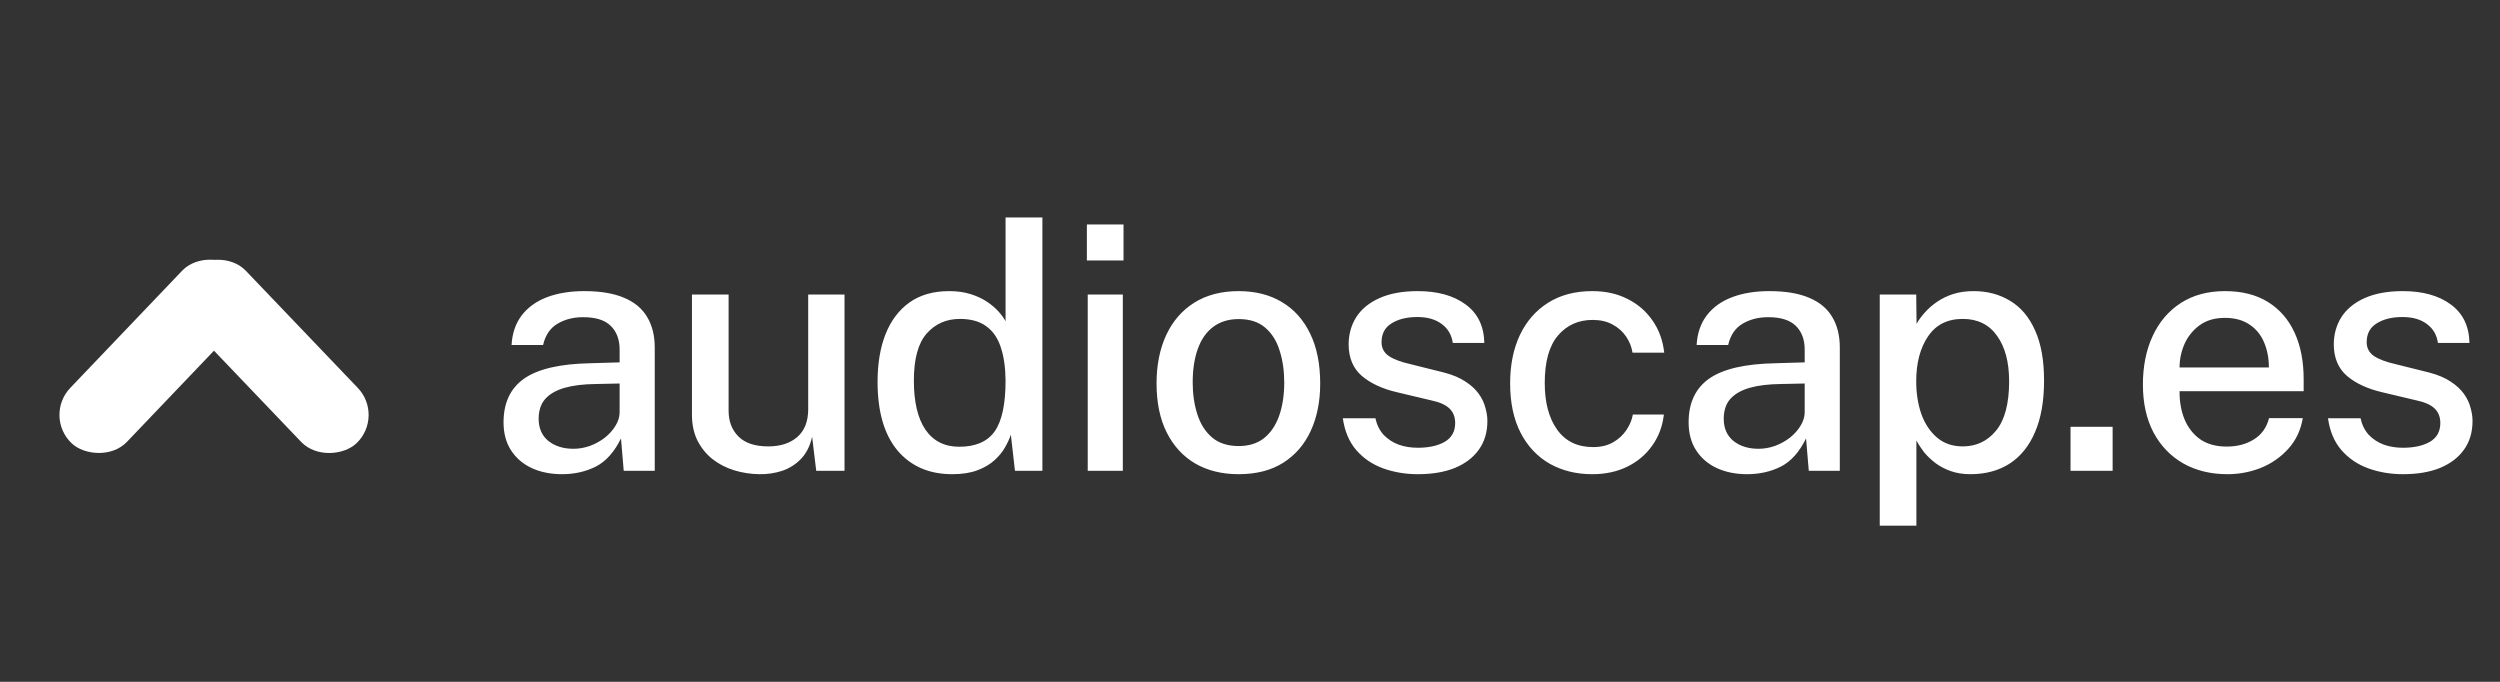
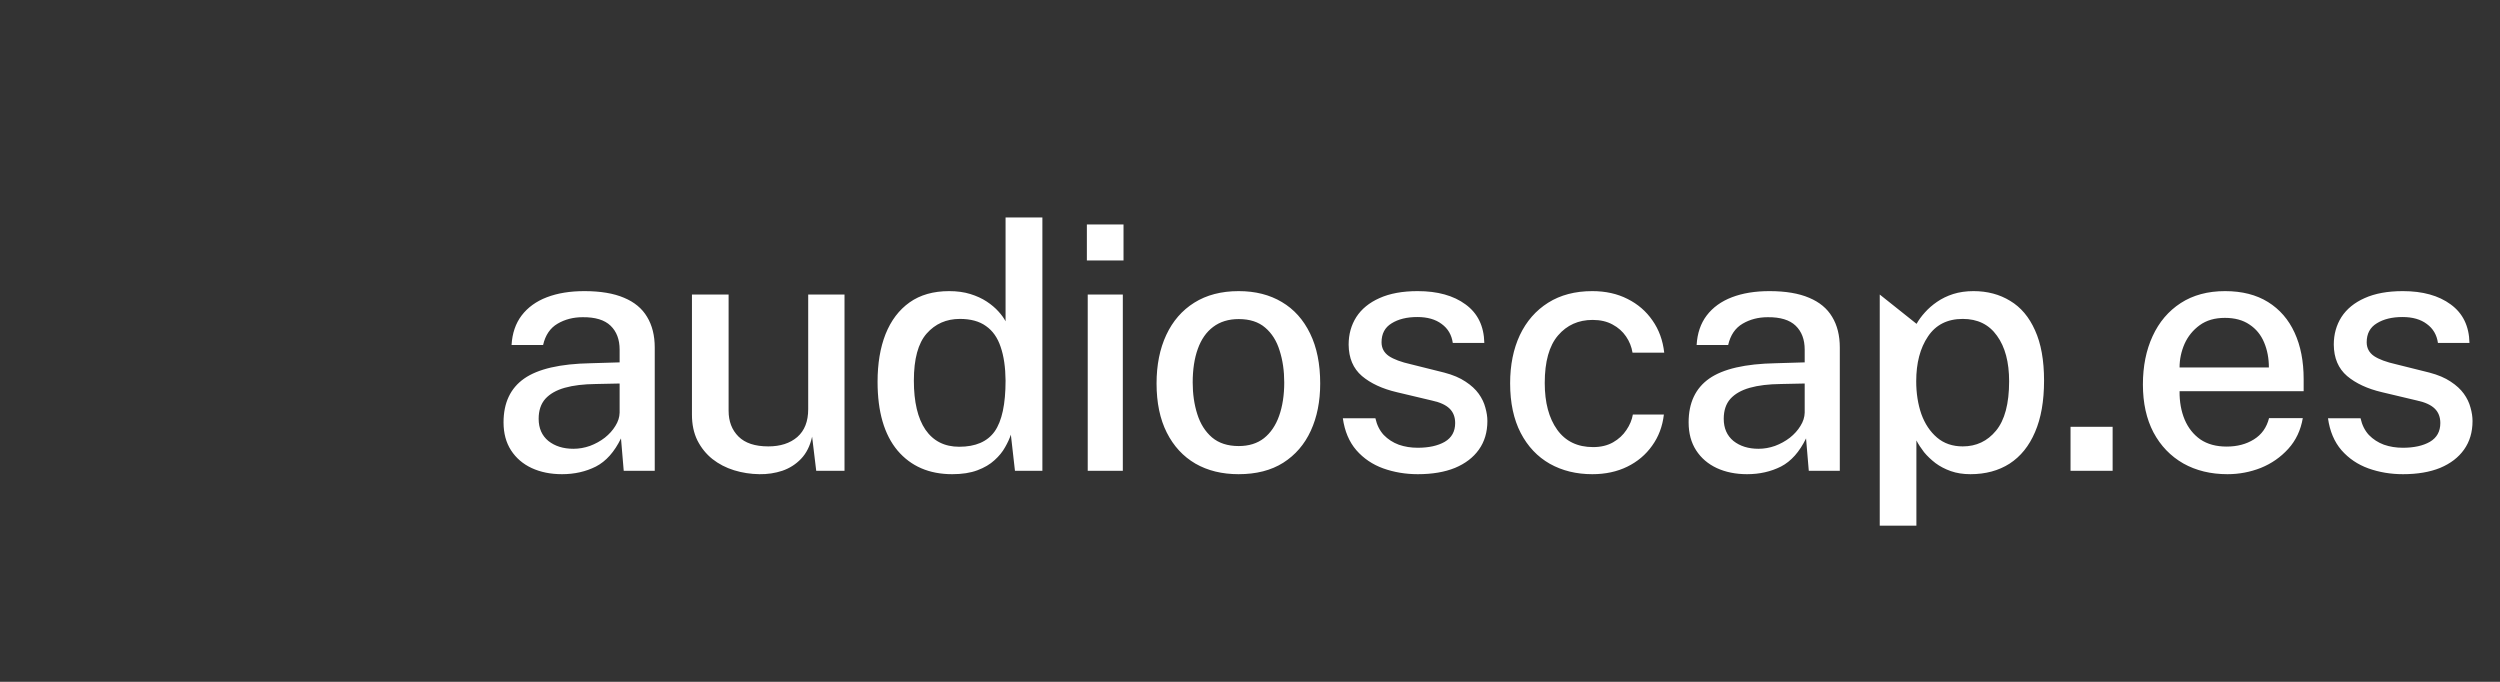
<svg xmlns="http://www.w3.org/2000/svg" width="154" height="42" viewBox="0 0 154 42" fill="none">
  <rect x="0" y="0" width="154" height="42" fill="#333333" stroke="none" />
-   <rect x="2.665" y="25.637" width="14.798" height="4.82" rx="2.41" transform="rotate(-46.328 2.665 25.637)" fill="white" />
-   <rect width="14.798" height="4.82" rx="2.41" transform="matrix(-0.691 -0.723 -0.723 0.691 23.705 25.637)" fill="white" />
-   <path d="M34.62 29.21C33.92 29.21 33.297 29.084 32.751 28.832C32.212 28.58 31.788 28.216 31.48 27.74C31.172 27.264 31.018 26.69 31.018 26.018C31.018 24.814 31.442 23.915 32.289 23.32C33.143 22.724 34.508 22.41 36.384 22.375L38.169 22.322V21.535C38.169 20.912 37.983 20.422 37.612 20.064C37.242 19.707 36.667 19.532 35.891 19.54C35.316 19.54 34.802 19.672 34.347 19.939C33.892 20.204 33.594 20.642 33.455 21.251H31.512C31.554 20.53 31.761 19.924 32.132 19.434C32.51 18.938 33.028 18.563 33.685 18.311C34.343 18.059 35.114 17.933 35.995 17.933C36.989 17.933 37.805 18.07 38.442 18.343C39.079 18.608 39.551 19 39.859 19.518C40.175 20.037 40.332 20.666 40.332 21.409V29H38.421L38.253 27.005C37.847 27.838 37.333 28.416 36.709 28.738C36.087 29.052 35.39 29.21 34.62 29.21ZM35.324 27.645C35.666 27.645 36.006 27.586 36.342 27.467C36.678 27.341 36.983 27.173 37.255 26.963C37.529 26.746 37.745 26.505 37.907 26.238C38.075 25.973 38.162 25.7 38.169 25.419V23.624L36.699 23.655C35.95 23.663 35.313 23.739 34.788 23.887C34.27 24.034 33.871 24.261 33.591 24.569C33.318 24.877 33.181 25.287 33.181 25.797C33.181 26.378 33.381 26.834 33.78 27.163C34.186 27.485 34.7 27.645 35.324 27.645ZM46.782 29.21C46.236 29.203 45.715 29.122 45.218 28.968C44.721 28.814 44.276 28.584 43.884 28.276C43.499 27.968 43.191 27.586 42.96 27.131C42.736 26.676 42.624 26.148 42.624 25.546V18.143H44.882V25.304C44.882 25.955 45.084 26.483 45.49 26.89C45.897 27.296 46.509 27.498 47.328 27.498C48.07 27.498 48.665 27.306 49.113 26.921C49.561 26.529 49.785 25.959 49.785 25.209V18.143H52.022V29H50.279L50.026 26.9C49.901 27.467 49.673 27.922 49.344 28.265C49.022 28.601 48.637 28.846 48.189 29C47.748 29.147 47.279 29.217 46.782 29.21ZM58.657 29.21C57.236 29.21 56.112 28.724 55.286 27.75C54.467 26.77 54.058 25.36 54.058 23.519C54.058 22.392 54.222 21.412 54.551 20.579C54.887 19.739 55.381 19.088 56.032 18.626C56.683 18.164 57.495 17.933 58.468 17.933C58.951 17.933 59.385 17.992 59.77 18.111C60.155 18.23 60.491 18.384 60.778 18.573C61.065 18.762 61.306 18.965 61.502 19.183C61.698 19.399 61.845 19.602 61.943 19.791V13.397H64.211V29H62.521L62.269 26.774C62.192 27.012 62.073 27.271 61.912 27.551C61.758 27.831 61.541 28.097 61.261 28.349C60.988 28.601 60.638 28.808 60.211 28.968C59.784 29.13 59.266 29.21 58.657 29.21ZM59.087 27.52C60.095 27.52 60.823 27.204 61.271 26.575C61.719 25.938 61.943 24.895 61.943 23.445C61.936 22.627 61.835 21.933 61.639 21.366C61.45 20.799 61.149 20.372 60.736 20.085C60.33 19.791 59.794 19.645 59.129 19.645C58.296 19.645 57.614 19.945 57.082 20.547C56.557 21.142 56.294 22.108 56.294 23.445C56.294 24.762 56.532 25.77 57.008 26.47C57.491 27.169 58.184 27.52 59.087 27.52ZM67.004 29V18.143H69.166V29H67.004ZM66.951 16.043V13.828H69.209V16.043H66.951ZM76.294 29.21C75.279 29.21 74.394 28.993 73.638 28.559C72.882 28.118 72.294 27.481 71.874 26.648C71.454 25.815 71.244 24.807 71.244 23.624C71.244 22.483 71.444 21.485 71.843 20.631C72.242 19.777 72.816 19.116 73.564 18.647C74.32 18.171 75.234 17.933 76.305 17.933C77.327 17.933 78.213 18.157 78.962 18.605C79.71 19.046 80.291 19.694 80.704 20.547C81.118 21.395 81.324 22.42 81.324 23.624C81.324 24.723 81.132 25.692 80.746 26.532C80.362 27.372 79.794 28.03 79.046 28.506C78.303 28.976 77.386 29.21 76.294 29.21ZM76.305 27.477C76.928 27.477 77.446 27.317 77.859 26.994C78.272 26.666 78.584 26.207 78.793 25.619C79.004 25.024 79.109 24.338 79.109 23.561C79.109 22.84 79.014 22.186 78.825 21.598C78.643 21.003 78.346 20.53 77.933 20.18C77.526 19.83 76.984 19.655 76.305 19.655C75.682 19.655 75.157 19.816 74.73 20.138C74.31 20.453 73.995 20.904 73.785 21.492C73.575 22.073 73.47 22.763 73.47 23.561C73.47 24.268 73.564 24.919 73.754 25.514C73.942 26.109 74.243 26.585 74.656 26.942C75.076 27.299 75.626 27.477 76.305 27.477ZM87.339 29.21C86.583 29.21 85.873 29.091 85.207 28.853C84.549 28.615 83.996 28.241 83.549 27.73C83.108 27.218 82.831 26.564 82.719 25.766H84.725C84.816 26.179 84.987 26.522 85.239 26.795C85.498 27.061 85.806 27.261 86.163 27.393C86.527 27.52 86.915 27.582 87.329 27.582C88.014 27.582 88.571 27.46 88.998 27.215C89.425 26.963 89.638 26.578 89.638 26.06C89.638 25.689 89.523 25.392 89.292 25.168C89.061 24.944 88.701 24.779 88.21 24.674L86.047 24.16C85.151 23.95 84.434 23.617 83.895 23.162C83.356 22.7 83.083 22.056 83.076 21.23C83.076 20.593 83.234 20.026 83.549 19.529C83.871 19.032 84.347 18.643 84.977 18.363C85.614 18.076 86.397 17.933 87.329 17.933C88.553 17.933 89.537 18.206 90.279 18.752C91.028 19.298 91.413 20.089 91.434 21.125H89.492C89.421 20.628 89.194 20.239 88.809 19.959C88.431 19.672 87.93 19.529 87.308 19.529C86.663 19.529 86.135 19.659 85.722 19.918C85.309 20.169 85.103 20.558 85.103 21.083C85.103 21.44 85.253 21.724 85.554 21.933C85.862 22.137 86.314 22.305 86.909 22.438L88.966 22.952C89.499 23.092 89.936 23.277 90.279 23.509C90.622 23.733 90.891 23.981 91.088 24.254C91.284 24.527 91.42 24.811 91.497 25.105C91.581 25.398 91.623 25.675 91.623 25.934C91.623 26.62 91.448 27.208 91.098 27.698C90.755 28.181 90.265 28.555 89.628 28.822C88.991 29.081 88.228 29.21 87.339 29.21ZM98.085 29.21C97.105 29.21 96.234 28.997 95.471 28.57C94.708 28.136 94.109 27.502 93.675 26.669C93.241 25.829 93.024 24.811 93.024 23.613C93.024 22.486 93.224 21.496 93.623 20.642C94.029 19.788 94.61 19.123 95.366 18.647C96.122 18.171 97.028 17.933 98.085 17.933C98.904 17.933 99.629 18.094 100.259 18.416C100.889 18.731 101.4 19.172 101.792 19.739C102.191 20.306 102.432 20.968 102.516 21.724H100.563C100.507 21.366 100.374 21.034 100.164 20.726C99.954 20.418 99.678 20.173 99.335 19.991C98.992 19.802 98.582 19.707 98.106 19.707C97.231 19.707 96.521 20.026 95.975 20.663C95.429 21.3 95.156 22.276 95.156 23.593C95.156 24.797 95.411 25.756 95.922 26.47C96.433 27.183 97.172 27.541 98.138 27.541C98.614 27.541 99.023 27.442 99.366 27.247C99.709 27.05 99.982 26.799 100.185 26.491C100.395 26.183 100.528 25.864 100.584 25.535H102.495C102.411 26.263 102.17 26.904 101.771 27.456C101.379 28.009 100.868 28.44 100.238 28.748C99.608 29.056 98.89 29.21 98.085 29.21ZM107.62 29.21C106.92 29.21 106.297 29.084 105.751 28.832C105.212 28.58 104.789 28.216 104.481 27.74C104.173 27.264 104.019 26.69 104.019 26.018C104.019 24.814 104.442 23.915 105.289 23.32C106.143 22.724 107.508 22.41 109.384 22.375L111.169 22.322V21.535C111.169 20.912 110.984 20.422 110.613 20.064C110.242 19.707 109.668 19.532 108.891 19.54C108.317 19.54 107.802 19.672 107.347 19.939C106.892 20.204 106.595 20.642 106.455 21.251H104.512C104.554 20.53 104.761 19.924 105.132 19.434C105.51 18.938 106.028 18.563 106.686 18.311C107.344 18.059 108.114 17.933 108.996 17.933C109.99 17.933 110.805 18.07 111.442 18.343C112.079 18.608 112.552 19 112.86 19.518C113.175 20.037 113.332 20.666 113.332 21.409V29H111.421L111.253 27.005C110.847 27.838 110.333 28.416 109.71 28.738C109.087 29.052 108.39 29.21 107.62 29.21ZM108.324 27.645C108.667 27.645 109.006 27.586 109.342 27.467C109.678 27.341 109.983 27.173 110.256 26.963C110.529 26.746 110.746 26.505 110.907 26.238C111.075 25.973 111.162 25.7 111.169 25.419V23.624L109.699 23.655C108.95 23.663 108.313 23.739 107.788 23.887C107.27 24.034 106.871 24.261 106.591 24.569C106.318 24.877 106.182 25.287 106.182 25.797C106.182 26.378 106.381 26.834 106.78 27.163C107.186 27.485 107.701 27.645 108.324 27.645ZM115.792 32.381V18.143H118.039L118.06 19.949C118.193 19.711 118.365 19.477 118.575 19.245C118.785 19.008 119.033 18.791 119.32 18.595C119.614 18.392 119.947 18.23 120.318 18.111C120.696 17.992 121.112 17.933 121.567 17.933C122.421 17.933 123.174 18.133 123.825 18.532C124.483 18.924 124.994 19.529 125.358 20.348C125.729 21.16 125.914 22.192 125.914 23.445C125.914 24.706 125.729 25.762 125.358 26.616C124.994 27.471 124.472 28.118 123.793 28.559C123.114 28.993 122.309 29.21 121.378 29.21C120.93 29.21 120.528 29.147 120.171 29.021C119.814 28.895 119.499 28.73 119.226 28.527C118.953 28.317 118.718 28.093 118.522 27.855C118.333 27.61 118.176 27.369 118.05 27.131V32.381H115.792ZM120.906 27.498C121.739 27.498 122.421 27.177 122.953 26.532C123.492 25.881 123.762 24.866 123.762 23.488C123.762 22.305 123.513 21.37 123.016 20.684C122.526 19.991 121.823 19.645 120.906 19.645C119.961 19.645 119.247 20.005 118.764 20.726C118.281 21.44 118.039 22.36 118.039 23.488C118.039 24.223 118.144 24.895 118.354 25.503C118.571 26.105 118.893 26.588 119.32 26.953C119.747 27.317 120.276 27.498 120.906 27.498ZM127.545 29V26.291H130.138V29H127.545ZM137.211 29.21C136.182 29.21 135.276 28.989 134.492 28.549C133.708 28.101 133.095 27.463 132.654 26.637C132.22 25.811 132.003 24.828 132.003 23.687C132.003 22.56 132.203 21.566 132.602 20.705C133.001 19.837 133.578 19.158 134.334 18.668C135.09 18.178 136 17.933 137.064 17.933C138.107 17.933 138.989 18.157 139.71 18.605C140.431 19.053 140.977 19.683 141.348 20.495C141.719 21.3 141.905 22.252 141.905 23.351V24.096H134.261C134.254 24.747 134.359 25.332 134.576 25.85C134.793 26.361 135.115 26.767 135.542 27.068C135.976 27.362 136.515 27.509 137.159 27.509C137.81 27.509 138.37 27.362 138.839 27.068C139.315 26.774 139.626 26.337 139.773 25.756H141.852C141.726 26.497 141.429 27.128 140.96 27.645C140.491 28.163 139.927 28.555 139.269 28.822C138.611 29.081 137.925 29.21 137.211 29.21ZM134.261 22.637H139.763C139.763 22.07 139.665 21.555 139.469 21.093C139.273 20.625 138.972 20.257 138.566 19.991C138.167 19.718 137.663 19.581 137.054 19.581C136.431 19.581 135.913 19.732 135.5 20.033C135.087 20.334 134.775 20.719 134.565 21.188C134.362 21.657 134.261 22.14 134.261 22.637ZM148.024 29.21C147.268 29.21 146.558 29.091 145.893 28.853C145.235 28.615 144.682 28.241 144.234 27.73C143.793 27.218 143.516 26.564 143.404 25.766H145.41C145.501 26.179 145.672 26.522 145.924 26.795C146.183 27.061 146.491 27.261 146.848 27.393C147.212 27.52 147.601 27.582 148.014 27.582C148.7 27.582 149.256 27.46 149.683 27.215C150.11 26.963 150.324 26.578 150.324 26.06C150.324 25.689 150.208 25.392 149.977 25.168C149.746 24.944 149.386 24.779 148.896 24.674L146.733 24.16C145.837 23.95 145.119 23.617 144.58 23.162C144.041 22.7 143.768 22.056 143.761 21.23C143.761 20.593 143.919 20.026 144.234 19.529C144.556 19.032 145.032 18.643 145.662 18.363C146.299 18.076 147.083 17.933 148.014 17.933C149.239 17.933 150.222 18.206 150.964 18.752C151.713 19.298 152.098 20.089 152.119 21.125H150.177C150.107 20.628 149.879 20.239 149.494 19.959C149.116 19.672 148.616 19.529 147.993 19.529C147.349 19.529 146.82 19.659 146.407 19.918C145.994 20.169 145.788 20.558 145.788 21.083C145.788 21.44 145.938 21.724 146.239 21.933C146.547 22.137 146.999 22.305 147.594 22.438L149.652 22.952C150.184 23.092 150.621 23.277 150.964 23.509C151.307 23.733 151.577 23.981 151.773 24.254C151.969 24.527 152.105 24.811 152.182 25.105C152.266 25.398 152.308 25.675 152.308 25.934C152.308 26.62 152.133 27.208 151.783 27.698C151.44 28.181 150.95 28.555 150.313 28.822C149.676 29.081 148.913 29.21 148.024 29.21Z" fill="white" />
+   <path d="M34.62 29.21C33.92 29.21 33.297 29.084 32.751 28.832C32.212 28.58 31.788 28.216 31.48 27.74C31.172 27.264 31.018 26.69 31.018 26.018C31.018 24.814 31.442 23.915 32.289 23.32C33.143 22.724 34.508 22.41 36.384 22.375L38.169 22.322V21.535C38.169 20.912 37.983 20.422 37.612 20.064C37.242 19.707 36.667 19.532 35.891 19.54C35.316 19.54 34.802 19.672 34.347 19.939C33.892 20.204 33.594 20.642 33.455 21.251H31.512C31.554 20.53 31.761 19.924 32.132 19.434C32.51 18.938 33.028 18.563 33.685 18.311C34.343 18.059 35.114 17.933 35.995 17.933C36.989 17.933 37.805 18.07 38.442 18.343C39.079 18.608 39.551 19 39.859 19.518C40.175 20.037 40.332 20.666 40.332 21.409V29H38.421L38.253 27.005C37.847 27.838 37.333 28.416 36.709 28.738C36.087 29.052 35.39 29.21 34.62 29.21ZM35.324 27.645C35.666 27.645 36.006 27.586 36.342 27.467C36.678 27.341 36.983 27.173 37.255 26.963C37.529 26.746 37.745 26.505 37.907 26.238C38.075 25.973 38.162 25.7 38.169 25.419V23.624L36.699 23.655C35.95 23.663 35.313 23.739 34.788 23.887C34.27 24.034 33.871 24.261 33.591 24.569C33.318 24.877 33.181 25.287 33.181 25.797C33.181 26.378 33.381 26.834 33.78 27.163C34.186 27.485 34.7 27.645 35.324 27.645ZM46.782 29.21C46.236 29.203 45.715 29.122 45.218 28.968C44.721 28.814 44.276 28.584 43.884 28.276C43.499 27.968 43.191 27.586 42.96 27.131C42.736 26.676 42.624 26.148 42.624 25.546V18.143H44.882V25.304C44.882 25.955 45.084 26.483 45.49 26.89C45.897 27.296 46.509 27.498 47.328 27.498C48.07 27.498 48.665 27.306 49.113 26.921C49.561 26.529 49.785 25.959 49.785 25.209V18.143H52.022V29H50.279L50.026 26.9C49.901 27.467 49.673 27.922 49.344 28.265C49.022 28.601 48.637 28.846 48.189 29C47.748 29.147 47.279 29.217 46.782 29.21ZM58.657 29.21C57.236 29.21 56.112 28.724 55.286 27.75C54.467 26.77 54.058 25.36 54.058 23.519C54.058 22.392 54.222 21.412 54.551 20.579C54.887 19.739 55.381 19.088 56.032 18.626C56.683 18.164 57.495 17.933 58.468 17.933C58.951 17.933 59.385 17.992 59.77 18.111C60.155 18.23 60.491 18.384 60.778 18.573C61.065 18.762 61.306 18.965 61.502 19.183C61.698 19.399 61.845 19.602 61.943 19.791V13.397H64.211V29H62.521L62.269 26.774C62.192 27.012 62.073 27.271 61.912 27.551C61.758 27.831 61.541 28.097 61.261 28.349C60.988 28.601 60.638 28.808 60.211 28.968C59.784 29.13 59.266 29.21 58.657 29.21ZM59.087 27.52C60.095 27.52 60.823 27.204 61.271 26.575C61.719 25.938 61.943 24.895 61.943 23.445C61.936 22.627 61.835 21.933 61.639 21.366C61.45 20.799 61.149 20.372 60.736 20.085C60.33 19.791 59.794 19.645 59.129 19.645C58.296 19.645 57.614 19.945 57.082 20.547C56.557 21.142 56.294 22.108 56.294 23.445C56.294 24.762 56.532 25.77 57.008 26.47C57.491 27.169 58.184 27.52 59.087 27.52ZM67.004 29V18.143H69.166V29H67.004ZM66.951 16.043V13.828H69.209V16.043H66.951ZM76.294 29.21C75.279 29.21 74.394 28.993 73.638 28.559C72.882 28.118 72.294 27.481 71.874 26.648C71.454 25.815 71.244 24.807 71.244 23.624C71.244 22.483 71.444 21.485 71.843 20.631C72.242 19.777 72.816 19.116 73.564 18.647C74.32 18.171 75.234 17.933 76.305 17.933C77.327 17.933 78.213 18.157 78.962 18.605C79.71 19.046 80.291 19.694 80.704 20.547C81.118 21.395 81.324 22.42 81.324 23.624C81.324 24.723 81.132 25.692 80.746 26.532C80.362 27.372 79.794 28.03 79.046 28.506C78.303 28.976 77.386 29.21 76.294 29.21ZM76.305 27.477C76.928 27.477 77.446 27.317 77.859 26.994C78.272 26.666 78.584 26.207 78.793 25.619C79.004 25.024 79.109 24.338 79.109 23.561C79.109 22.84 79.014 22.186 78.825 21.598C78.643 21.003 78.346 20.53 77.933 20.18C77.526 19.83 76.984 19.655 76.305 19.655C75.682 19.655 75.157 19.816 74.73 20.138C74.31 20.453 73.995 20.904 73.785 21.492C73.575 22.073 73.47 22.763 73.47 23.561C73.47 24.268 73.564 24.919 73.754 25.514C73.942 26.109 74.243 26.585 74.656 26.942C75.076 27.299 75.626 27.477 76.305 27.477ZM87.339 29.21C86.583 29.21 85.873 29.091 85.207 28.853C84.549 28.615 83.996 28.241 83.549 27.73C83.108 27.218 82.831 26.564 82.719 25.766H84.725C84.816 26.179 84.987 26.522 85.239 26.795C85.498 27.061 85.806 27.261 86.163 27.393C86.527 27.52 86.915 27.582 87.329 27.582C88.014 27.582 88.571 27.46 88.998 27.215C89.425 26.963 89.638 26.578 89.638 26.06C89.638 25.689 89.523 25.392 89.292 25.168C89.061 24.944 88.701 24.779 88.21 24.674L86.047 24.16C85.151 23.95 84.434 23.617 83.895 23.162C83.356 22.7 83.083 22.056 83.076 21.23C83.076 20.593 83.234 20.026 83.549 19.529C83.871 19.032 84.347 18.643 84.977 18.363C85.614 18.076 86.397 17.933 87.329 17.933C88.553 17.933 89.537 18.206 90.279 18.752C91.028 19.298 91.413 20.089 91.434 21.125H89.492C89.421 20.628 89.194 20.239 88.809 19.959C88.431 19.672 87.93 19.529 87.308 19.529C86.663 19.529 86.135 19.659 85.722 19.918C85.309 20.169 85.103 20.558 85.103 21.083C85.103 21.44 85.253 21.724 85.554 21.933C85.862 22.137 86.314 22.305 86.909 22.438L88.966 22.952C89.499 23.092 89.936 23.277 90.279 23.509C90.622 23.733 90.891 23.981 91.088 24.254C91.284 24.527 91.42 24.811 91.497 25.105C91.581 25.398 91.623 25.675 91.623 25.934C91.623 26.62 91.448 27.208 91.098 27.698C90.755 28.181 90.265 28.555 89.628 28.822C88.991 29.081 88.228 29.21 87.339 29.21ZM98.085 29.21C97.105 29.21 96.234 28.997 95.471 28.57C94.708 28.136 94.109 27.502 93.675 26.669C93.241 25.829 93.024 24.811 93.024 23.613C93.024 22.486 93.224 21.496 93.623 20.642C94.029 19.788 94.61 19.123 95.366 18.647C96.122 18.171 97.028 17.933 98.085 17.933C98.904 17.933 99.629 18.094 100.259 18.416C100.889 18.731 101.4 19.172 101.792 19.739C102.191 20.306 102.432 20.968 102.516 21.724H100.563C100.507 21.366 100.374 21.034 100.164 20.726C99.954 20.418 99.678 20.173 99.335 19.991C98.992 19.802 98.582 19.707 98.106 19.707C97.231 19.707 96.521 20.026 95.975 20.663C95.429 21.3 95.156 22.276 95.156 23.593C95.156 24.797 95.411 25.756 95.922 26.47C96.433 27.183 97.172 27.541 98.138 27.541C98.614 27.541 99.023 27.442 99.366 27.247C99.709 27.05 99.982 26.799 100.185 26.491C100.395 26.183 100.528 25.864 100.584 25.535H102.495C102.411 26.263 102.17 26.904 101.771 27.456C101.379 28.009 100.868 28.44 100.238 28.748C99.608 29.056 98.89 29.21 98.085 29.21ZM107.62 29.21C106.92 29.21 106.297 29.084 105.751 28.832C105.212 28.58 104.789 28.216 104.481 27.74C104.173 27.264 104.019 26.69 104.019 26.018C104.019 24.814 104.442 23.915 105.289 23.32C106.143 22.724 107.508 22.41 109.384 22.375L111.169 22.322V21.535C111.169 20.912 110.984 20.422 110.613 20.064C110.242 19.707 109.668 19.532 108.891 19.54C108.317 19.54 107.802 19.672 107.347 19.939C106.892 20.204 106.595 20.642 106.455 21.251H104.512C104.554 20.53 104.761 19.924 105.132 19.434C105.51 18.938 106.028 18.563 106.686 18.311C107.344 18.059 108.114 17.933 108.996 17.933C109.99 17.933 110.805 18.07 111.442 18.343C112.079 18.608 112.552 19 112.86 19.518C113.175 20.037 113.332 20.666 113.332 21.409V29H111.421L111.253 27.005C110.847 27.838 110.333 28.416 109.71 28.738C109.087 29.052 108.39 29.21 107.62 29.21ZM108.324 27.645C108.667 27.645 109.006 27.586 109.342 27.467C109.678 27.341 109.983 27.173 110.256 26.963C110.529 26.746 110.746 26.505 110.907 26.238C111.075 25.973 111.162 25.7 111.169 25.419V23.624L109.699 23.655C108.95 23.663 108.313 23.739 107.788 23.887C107.27 24.034 106.871 24.261 106.591 24.569C106.318 24.877 106.182 25.287 106.182 25.797C106.182 26.378 106.381 26.834 106.78 27.163C107.186 27.485 107.701 27.645 108.324 27.645ZM115.792 32.381V18.143L118.06 19.949C118.193 19.711 118.365 19.477 118.575 19.245C118.785 19.008 119.033 18.791 119.32 18.595C119.614 18.392 119.947 18.23 120.318 18.111C120.696 17.992 121.112 17.933 121.567 17.933C122.421 17.933 123.174 18.133 123.825 18.532C124.483 18.924 124.994 19.529 125.358 20.348C125.729 21.16 125.914 22.192 125.914 23.445C125.914 24.706 125.729 25.762 125.358 26.616C124.994 27.471 124.472 28.118 123.793 28.559C123.114 28.993 122.309 29.21 121.378 29.21C120.93 29.21 120.528 29.147 120.171 29.021C119.814 28.895 119.499 28.73 119.226 28.527C118.953 28.317 118.718 28.093 118.522 27.855C118.333 27.61 118.176 27.369 118.05 27.131V32.381H115.792ZM120.906 27.498C121.739 27.498 122.421 27.177 122.953 26.532C123.492 25.881 123.762 24.866 123.762 23.488C123.762 22.305 123.513 21.37 123.016 20.684C122.526 19.991 121.823 19.645 120.906 19.645C119.961 19.645 119.247 20.005 118.764 20.726C118.281 21.44 118.039 22.36 118.039 23.488C118.039 24.223 118.144 24.895 118.354 25.503C118.571 26.105 118.893 26.588 119.32 26.953C119.747 27.317 120.276 27.498 120.906 27.498ZM127.545 29V26.291H130.138V29H127.545ZM137.211 29.21C136.182 29.21 135.276 28.989 134.492 28.549C133.708 28.101 133.095 27.463 132.654 26.637C132.22 25.811 132.003 24.828 132.003 23.687C132.003 22.56 132.203 21.566 132.602 20.705C133.001 19.837 133.578 19.158 134.334 18.668C135.09 18.178 136 17.933 137.064 17.933C138.107 17.933 138.989 18.157 139.71 18.605C140.431 19.053 140.977 19.683 141.348 20.495C141.719 21.3 141.905 22.252 141.905 23.351V24.096H134.261C134.254 24.747 134.359 25.332 134.576 25.85C134.793 26.361 135.115 26.767 135.542 27.068C135.976 27.362 136.515 27.509 137.159 27.509C137.81 27.509 138.37 27.362 138.839 27.068C139.315 26.774 139.626 26.337 139.773 25.756H141.852C141.726 26.497 141.429 27.128 140.96 27.645C140.491 28.163 139.927 28.555 139.269 28.822C138.611 29.081 137.925 29.21 137.211 29.21ZM134.261 22.637H139.763C139.763 22.07 139.665 21.555 139.469 21.093C139.273 20.625 138.972 20.257 138.566 19.991C138.167 19.718 137.663 19.581 137.054 19.581C136.431 19.581 135.913 19.732 135.5 20.033C135.087 20.334 134.775 20.719 134.565 21.188C134.362 21.657 134.261 22.14 134.261 22.637ZM148.024 29.21C147.268 29.21 146.558 29.091 145.893 28.853C145.235 28.615 144.682 28.241 144.234 27.73C143.793 27.218 143.516 26.564 143.404 25.766H145.41C145.501 26.179 145.672 26.522 145.924 26.795C146.183 27.061 146.491 27.261 146.848 27.393C147.212 27.52 147.601 27.582 148.014 27.582C148.7 27.582 149.256 27.46 149.683 27.215C150.11 26.963 150.324 26.578 150.324 26.06C150.324 25.689 150.208 25.392 149.977 25.168C149.746 24.944 149.386 24.779 148.896 24.674L146.733 24.16C145.837 23.95 145.119 23.617 144.58 23.162C144.041 22.7 143.768 22.056 143.761 21.23C143.761 20.593 143.919 20.026 144.234 19.529C144.556 19.032 145.032 18.643 145.662 18.363C146.299 18.076 147.083 17.933 148.014 17.933C149.239 17.933 150.222 18.206 150.964 18.752C151.713 19.298 152.098 20.089 152.119 21.125H150.177C150.107 20.628 149.879 20.239 149.494 19.959C149.116 19.672 148.616 19.529 147.993 19.529C147.349 19.529 146.82 19.659 146.407 19.918C145.994 20.169 145.788 20.558 145.788 21.083C145.788 21.44 145.938 21.724 146.239 21.933C146.547 22.137 146.999 22.305 147.594 22.438L149.652 22.952C150.184 23.092 150.621 23.277 150.964 23.509C151.307 23.733 151.577 23.981 151.773 24.254C151.969 24.527 152.105 24.811 152.182 25.105C152.266 25.398 152.308 25.675 152.308 25.934C152.308 26.62 152.133 27.208 151.783 27.698C151.44 28.181 150.95 28.555 150.313 28.822C149.676 29.081 148.913 29.21 148.024 29.21Z" fill="white" />
</svg>